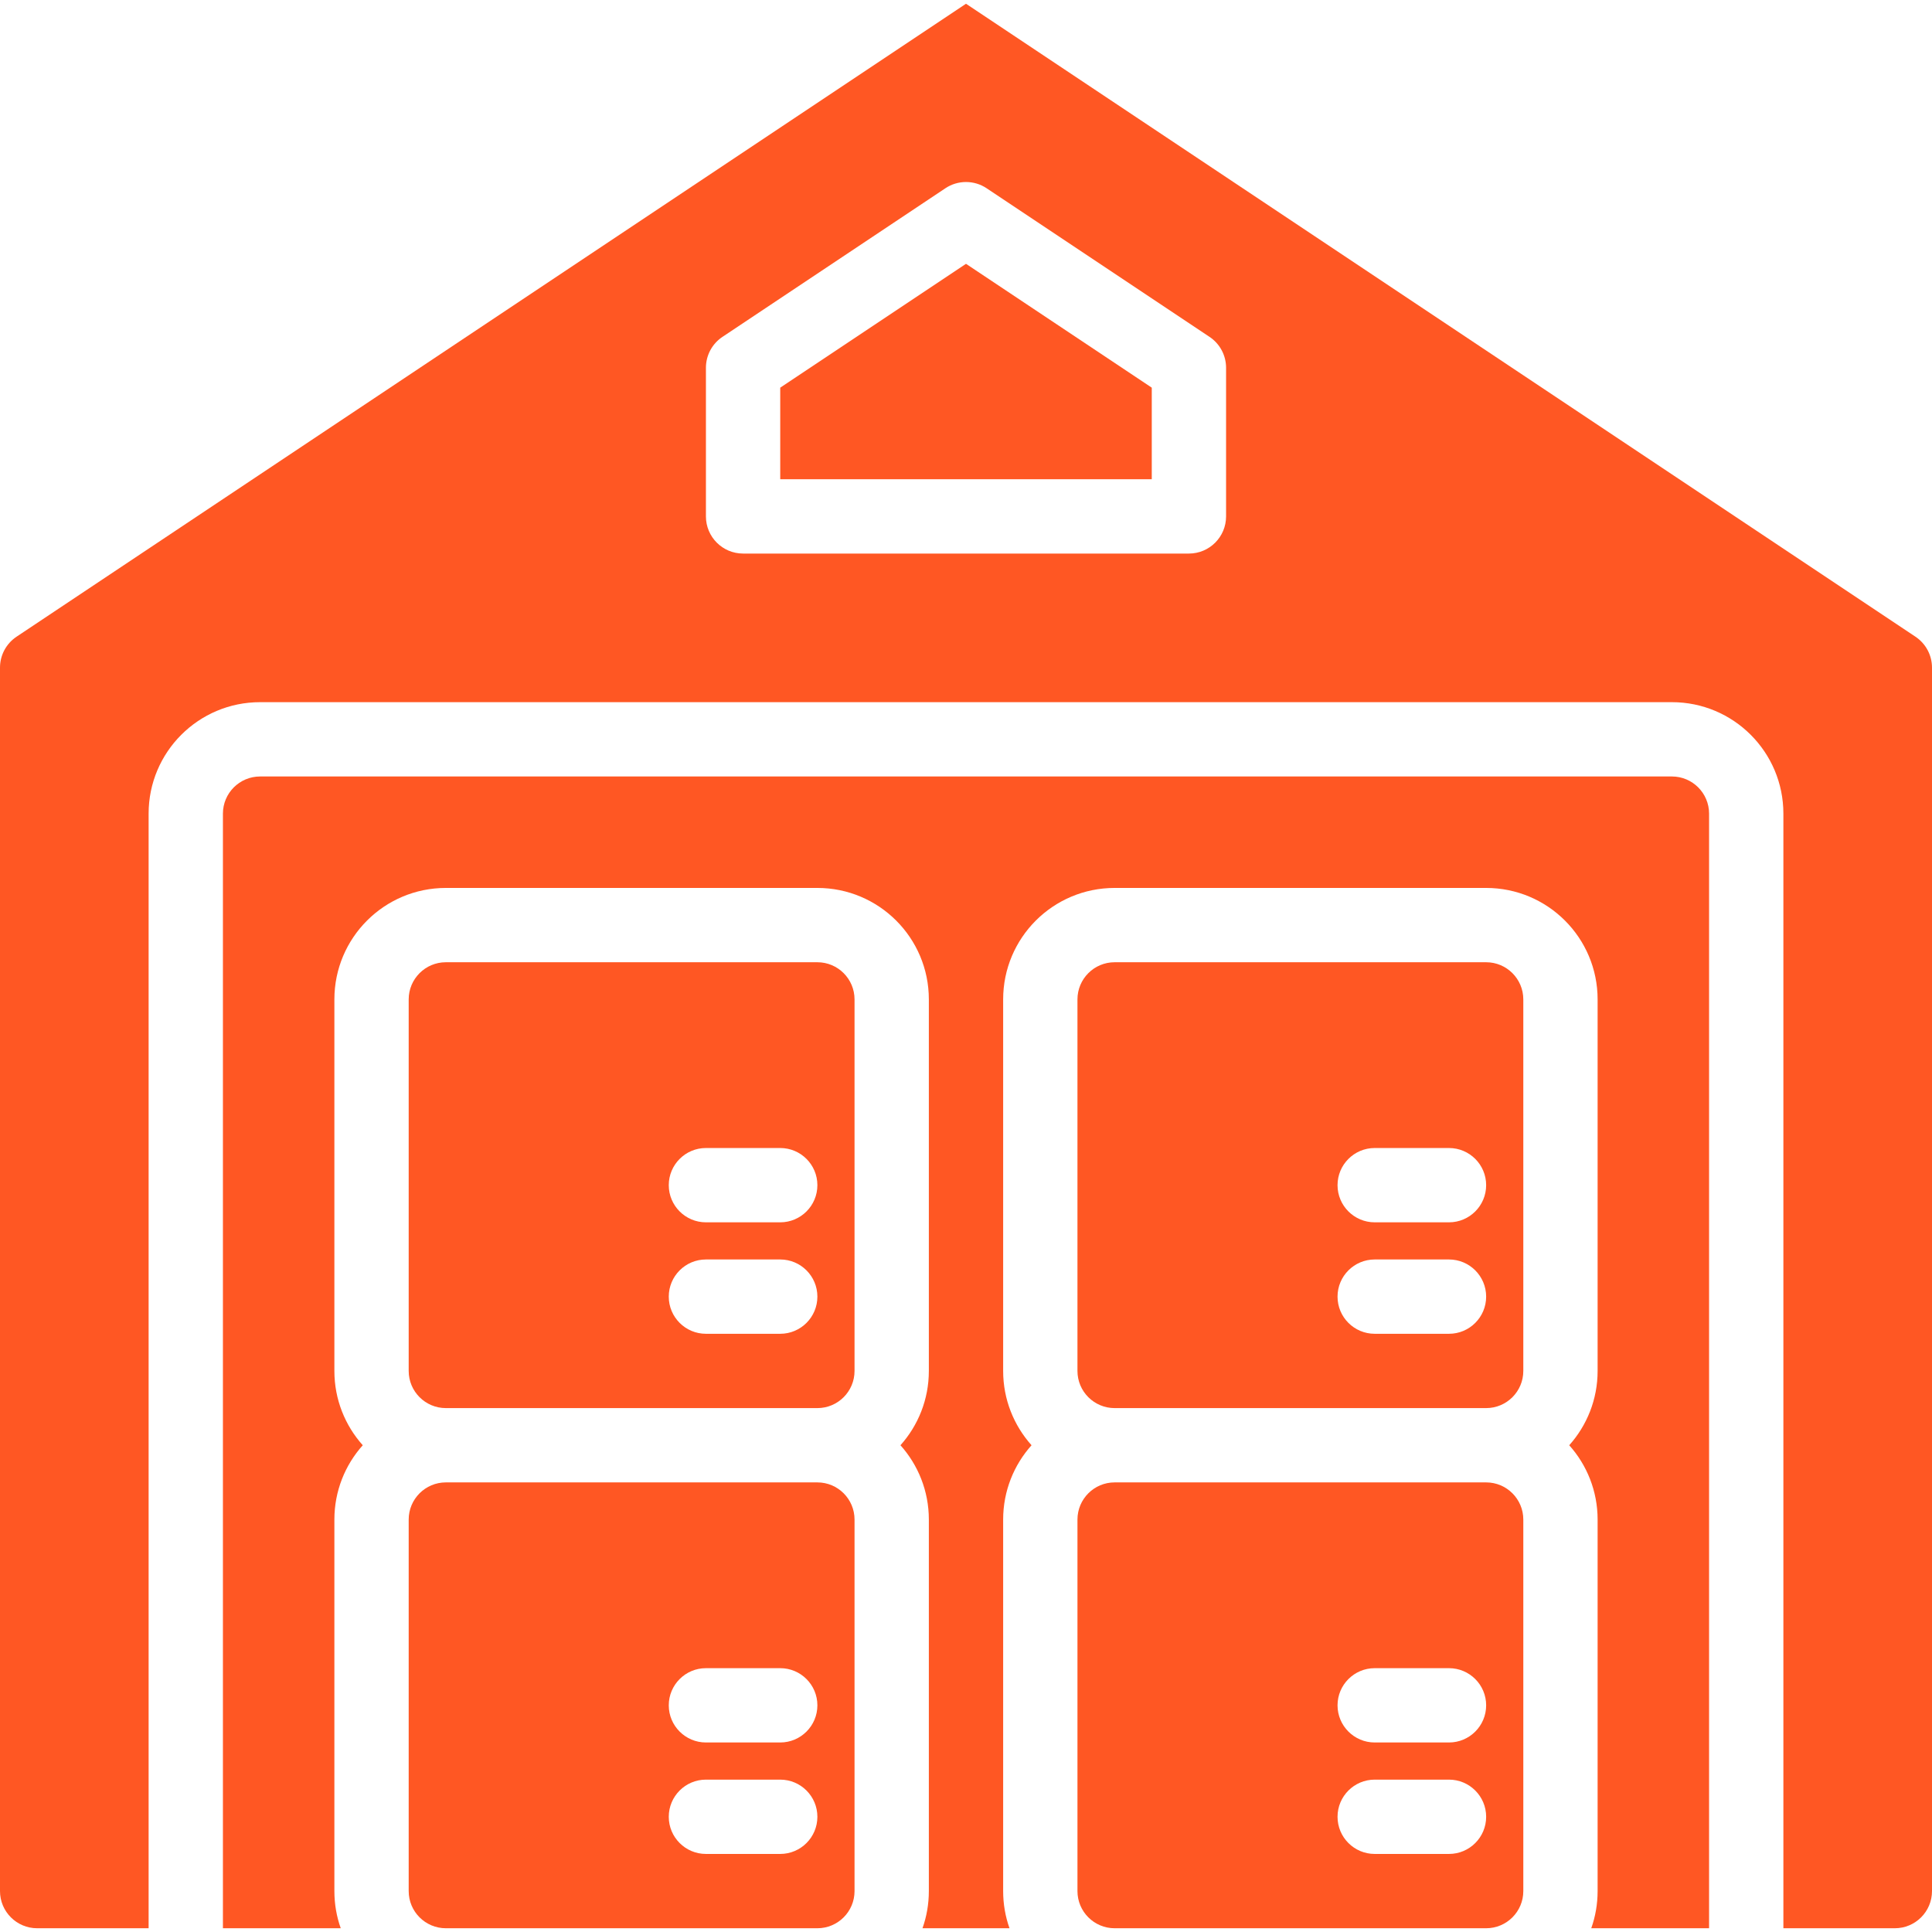
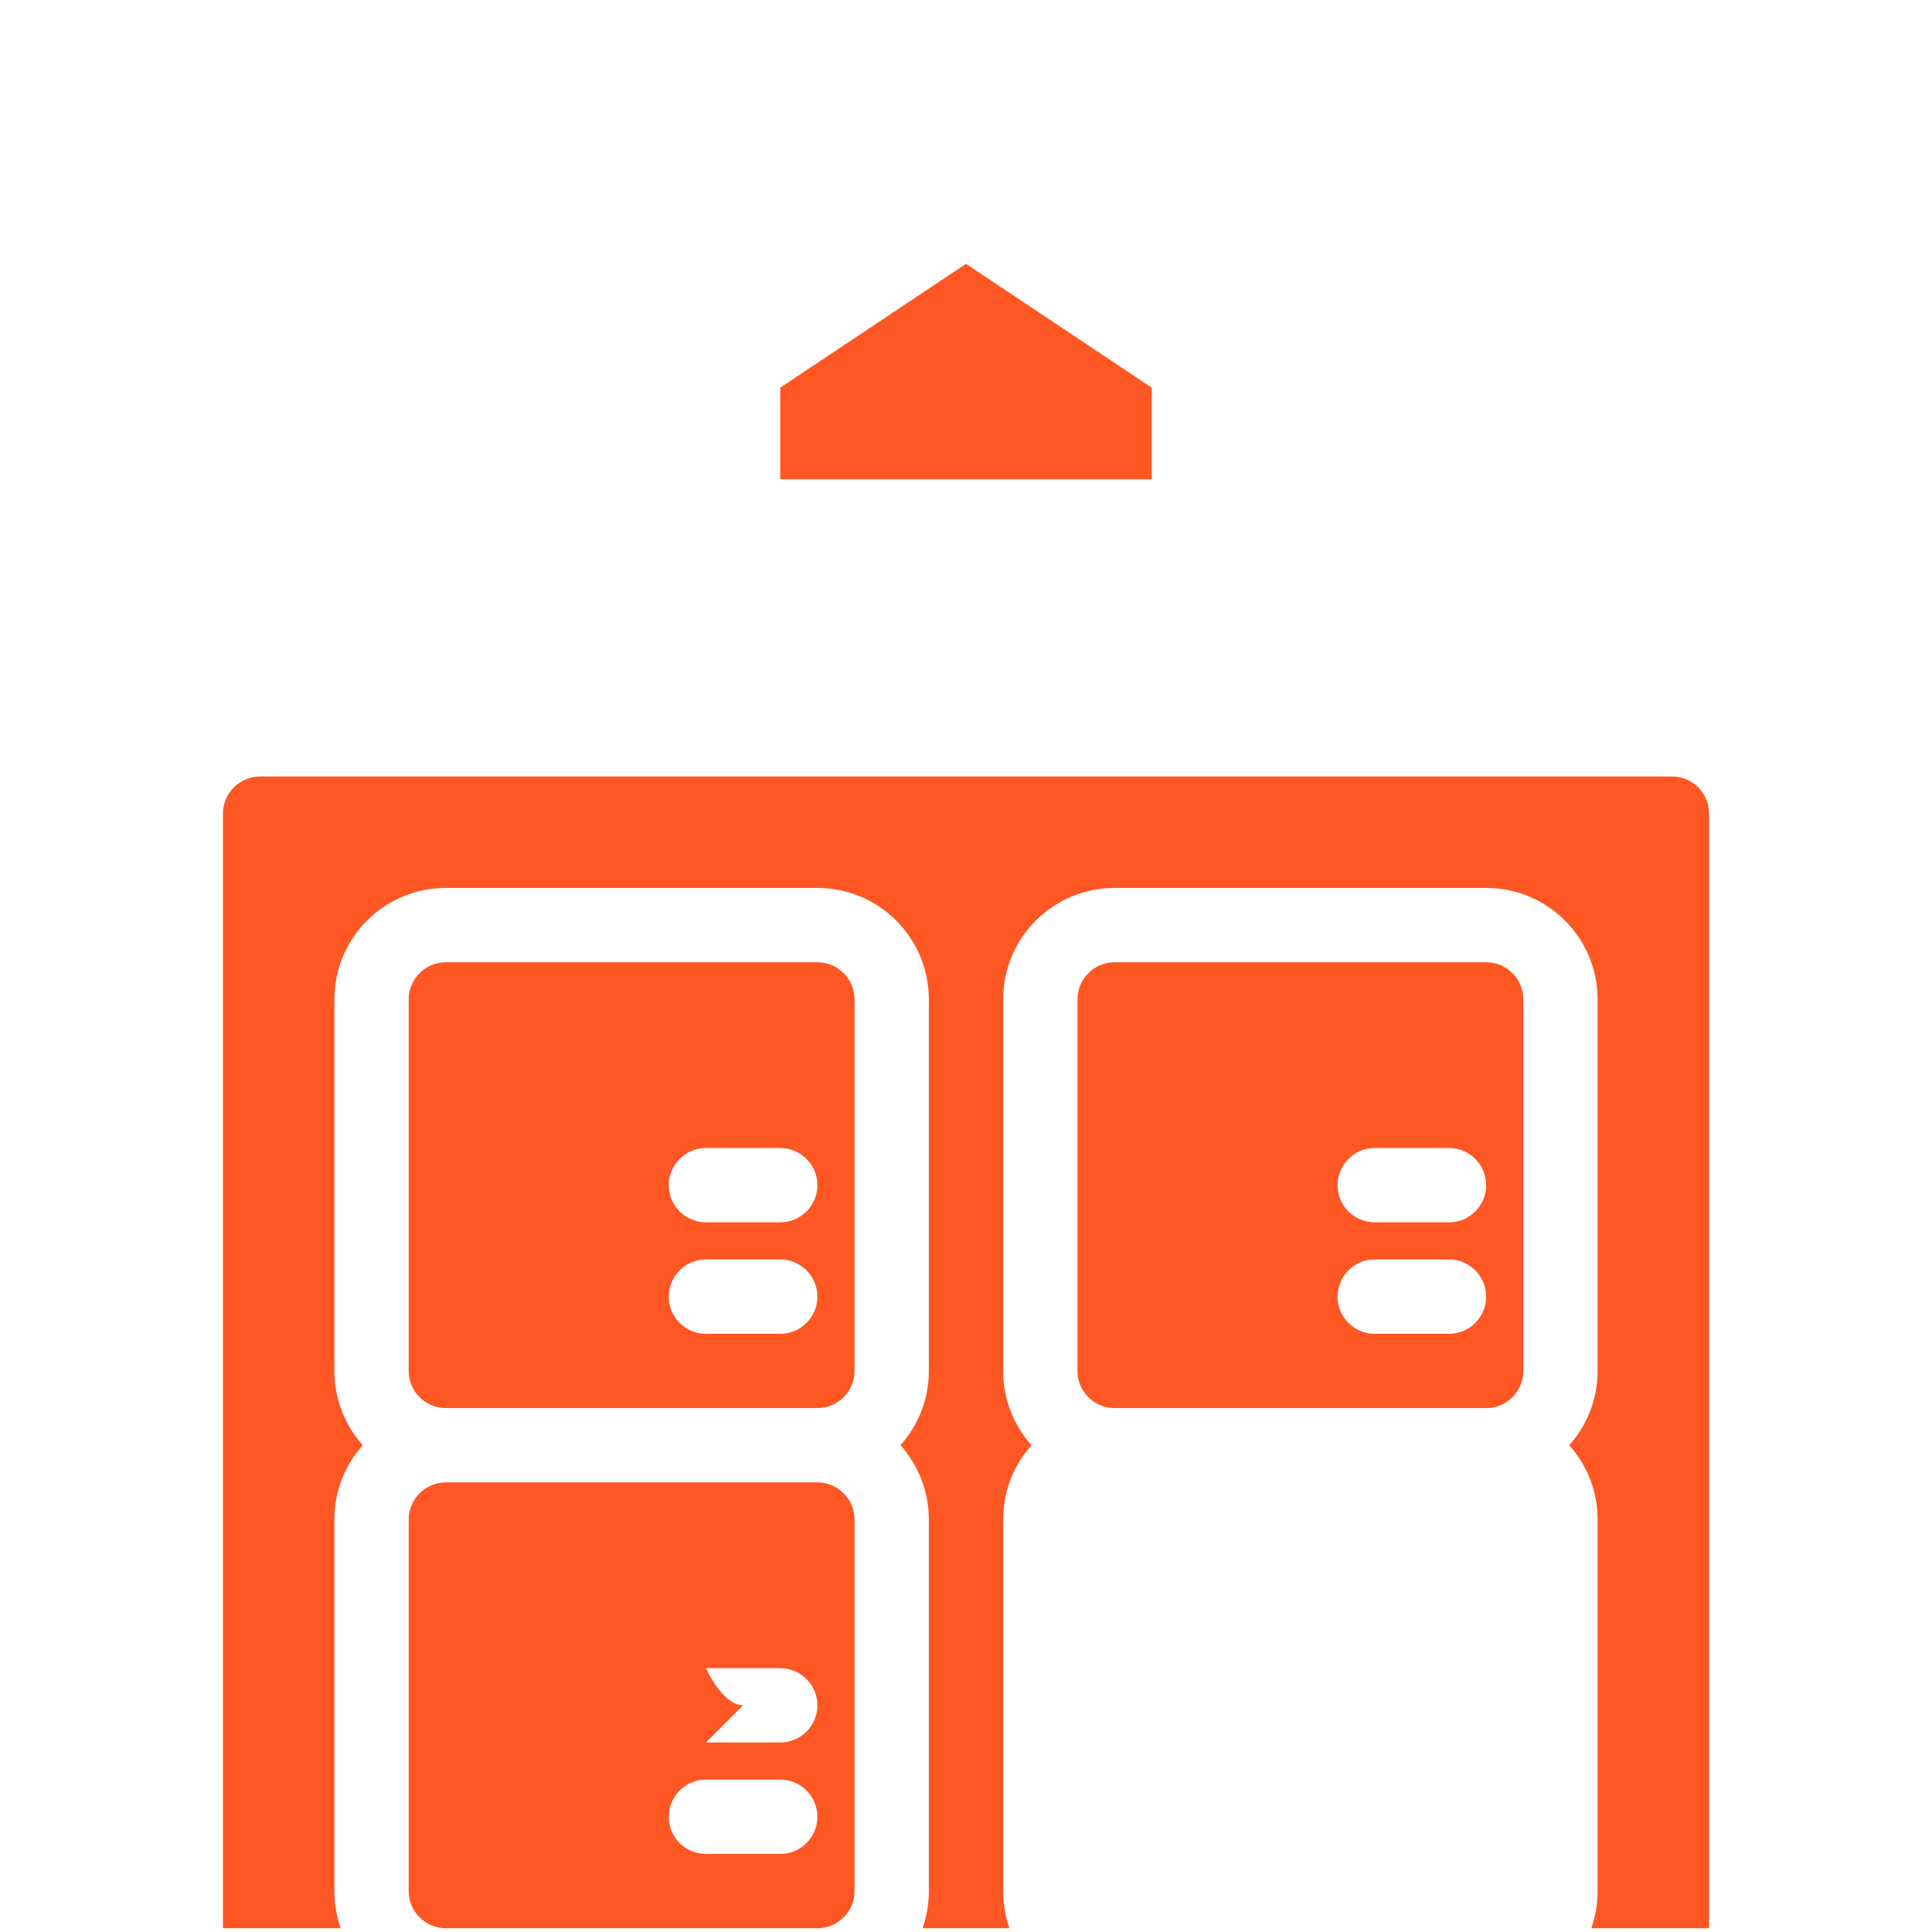
<svg xmlns="http://www.w3.org/2000/svg" id="Capa_1" enable-background="new 0 0 416 416" height="512" viewBox="0 0 416 416" width="512">
  <defs>
    <style>.cls-1{fill:#ff5723;}</style>
  </defs>
  <g>
    <g clip-rule="evenodd" fill-rule="evenodd" transform="translate(0 -198)">
      <path class="cls-1" d="m342.632 613.192h25.368v-240c0-4.416-3.584-8-8-8h-304c-4.416 0-8 3.584-8 8v240h25.368c-.888-2.504-1.368-5.192-1.368-8v-80c0-6.144 2.312-11.752 6.112-16-3.8-4.248-6.112-9.856-6.112-16v-80c0-13.256 10.744-24 24-24h80c13.256 0 24 10.744 24 24v80c0 6.144-2.312 11.752-6.112 16 3.8 4.248 6.112 9.856 6.112 16v80c0 2.808-.48 5.496-1.368 8h18.736c-.888-2.504-1.368-5.192-1.368-8v-80c0-6.144 2.312-11.752 6.112-16-3.8-4.248-6.112-9.856-6.112-16v-80c0-13.256 10.744-24 24-24h80c13.256 0 24 10.744 24 24v80c0 6.144-2.312 11.752-6.112 16 3.8 4.248 6.112 9.856 6.112 16v80c0 2.808-.48 5.496-1.368 8z" />
-       <path class="cls-1" d="m320 613.192c4.416 0 8-3.584 8-8v-80c0-4.416-3.584-8-8-8h-80c-4.416 0-8 3.584-8 8v80c0 4.416 3.584 8 8 8zm-24-16h16c4.416 0 8-3.584 8-8s-3.584-8-8-8h-16c-4.416 0-8 3.584-8 8s3.584 8 8 8zm0-24h16c4.416 0 8-3.584 8-8s-3.584-8-8-8h-16c-4.416 0-8 3.584-8 8s3.584 8 8 8z" />
-       <path class="cls-1" d="m176 613.192c4.416 0 8-3.584 8-8v-80c0-4.416-3.584-8-8-8h-80c-4.416 0-8 3.584-8 8v80c0 4.416 3.584 8 8 8zm-24-16h16c4.416 0 8-3.584 8-8s-3.584-8-8-8h-16c-4.416 0-8 3.584-8 8s3.584 8 8 8zm0-24h16c4.416 0 8-3.584 8-8s-3.584-8-8-8h-16c-4.416 0-8 3.584-8 8s3.584 8 8 8z" />
+       <path class="cls-1" d="m176 613.192c4.416 0 8-3.584 8-8v-80c0-4.416-3.584-8-8-8h-80c-4.416 0-8 3.584-8 8v80c0 4.416 3.584 8 8 8zm-24-16h16c4.416 0 8-3.584 8-8s-3.584-8-8-8h-16c-4.416 0-8 3.584-8 8s3.584 8 8 8zm0-24h16c4.416 0 8-3.584 8-8s-3.584-8-8-8h-16s3.584 8 8 8z" />
      <path class="cls-1" d="m184 413.192c0-4.416-3.584-8-8-8h-80c-4.416 0-8 3.584-8 8v80c0 4.416 3.584 8 8 8h80c4.416 0 8-3.584 8-8zm-32 72h16c4.416 0 8-3.584 8-8s-3.584-8-8-8h-16c-4.416 0-8 3.584-8 8s3.584 8 8 8zm0-24h16c4.416 0 8-3.584 8-8s-3.584-8-8-8h-16c-4.416 0-8 3.584-8 8s3.584 8 8 8z" />
      <path class="cls-1" d="m328 413.192c0-4.416-3.584-8-8-8h-80c-4.416 0-8 3.584-8 8v80c0 4.416 3.584 8 8 8h80c4.416 0 8-3.584 8-8zm-32 72h16c4.416 0 8-3.584 8-8s-3.584-8-8-8h-16c-4.416 0-8 3.584-8 8s3.584 8 8 8zm0-24h16c4.416 0 8-3.584 8-8s-3.584-8-8-8h-16c-4.416 0-8 3.584-8 8s3.584 8 8 8z" />
-       <path class="cls-1" d="m384 613.192h24c4.416 0 8-3.584 8-8v-263.44c0-2.672-1.336-5.168-3.56-6.656l-204.44-136.288-204.44 136.288c-2.224 1.488-3.56 3.984-3.56 6.656v263.44c0 4.416 3.584 8 8 8h24v-240c0-13.256 10.744-24 24-24h304c13.256 0 24 10.744 24 24zm-120-336c0-2.672-1.336-5.176-3.56-6.656l-48-32c-2.688-1.792-6.192-1.792-8.88 0l-48 32c-2.224 1.48-3.56 3.984-3.56 6.656v32c0 4.416 3.584 8 8 8h96c4.416 0 8-3.584 8-8z" />
      <path class="cls-1" d="m168 281.472v19.72h80v-19.72l-40-26.664z" />
    </g>
  </g>
</svg>